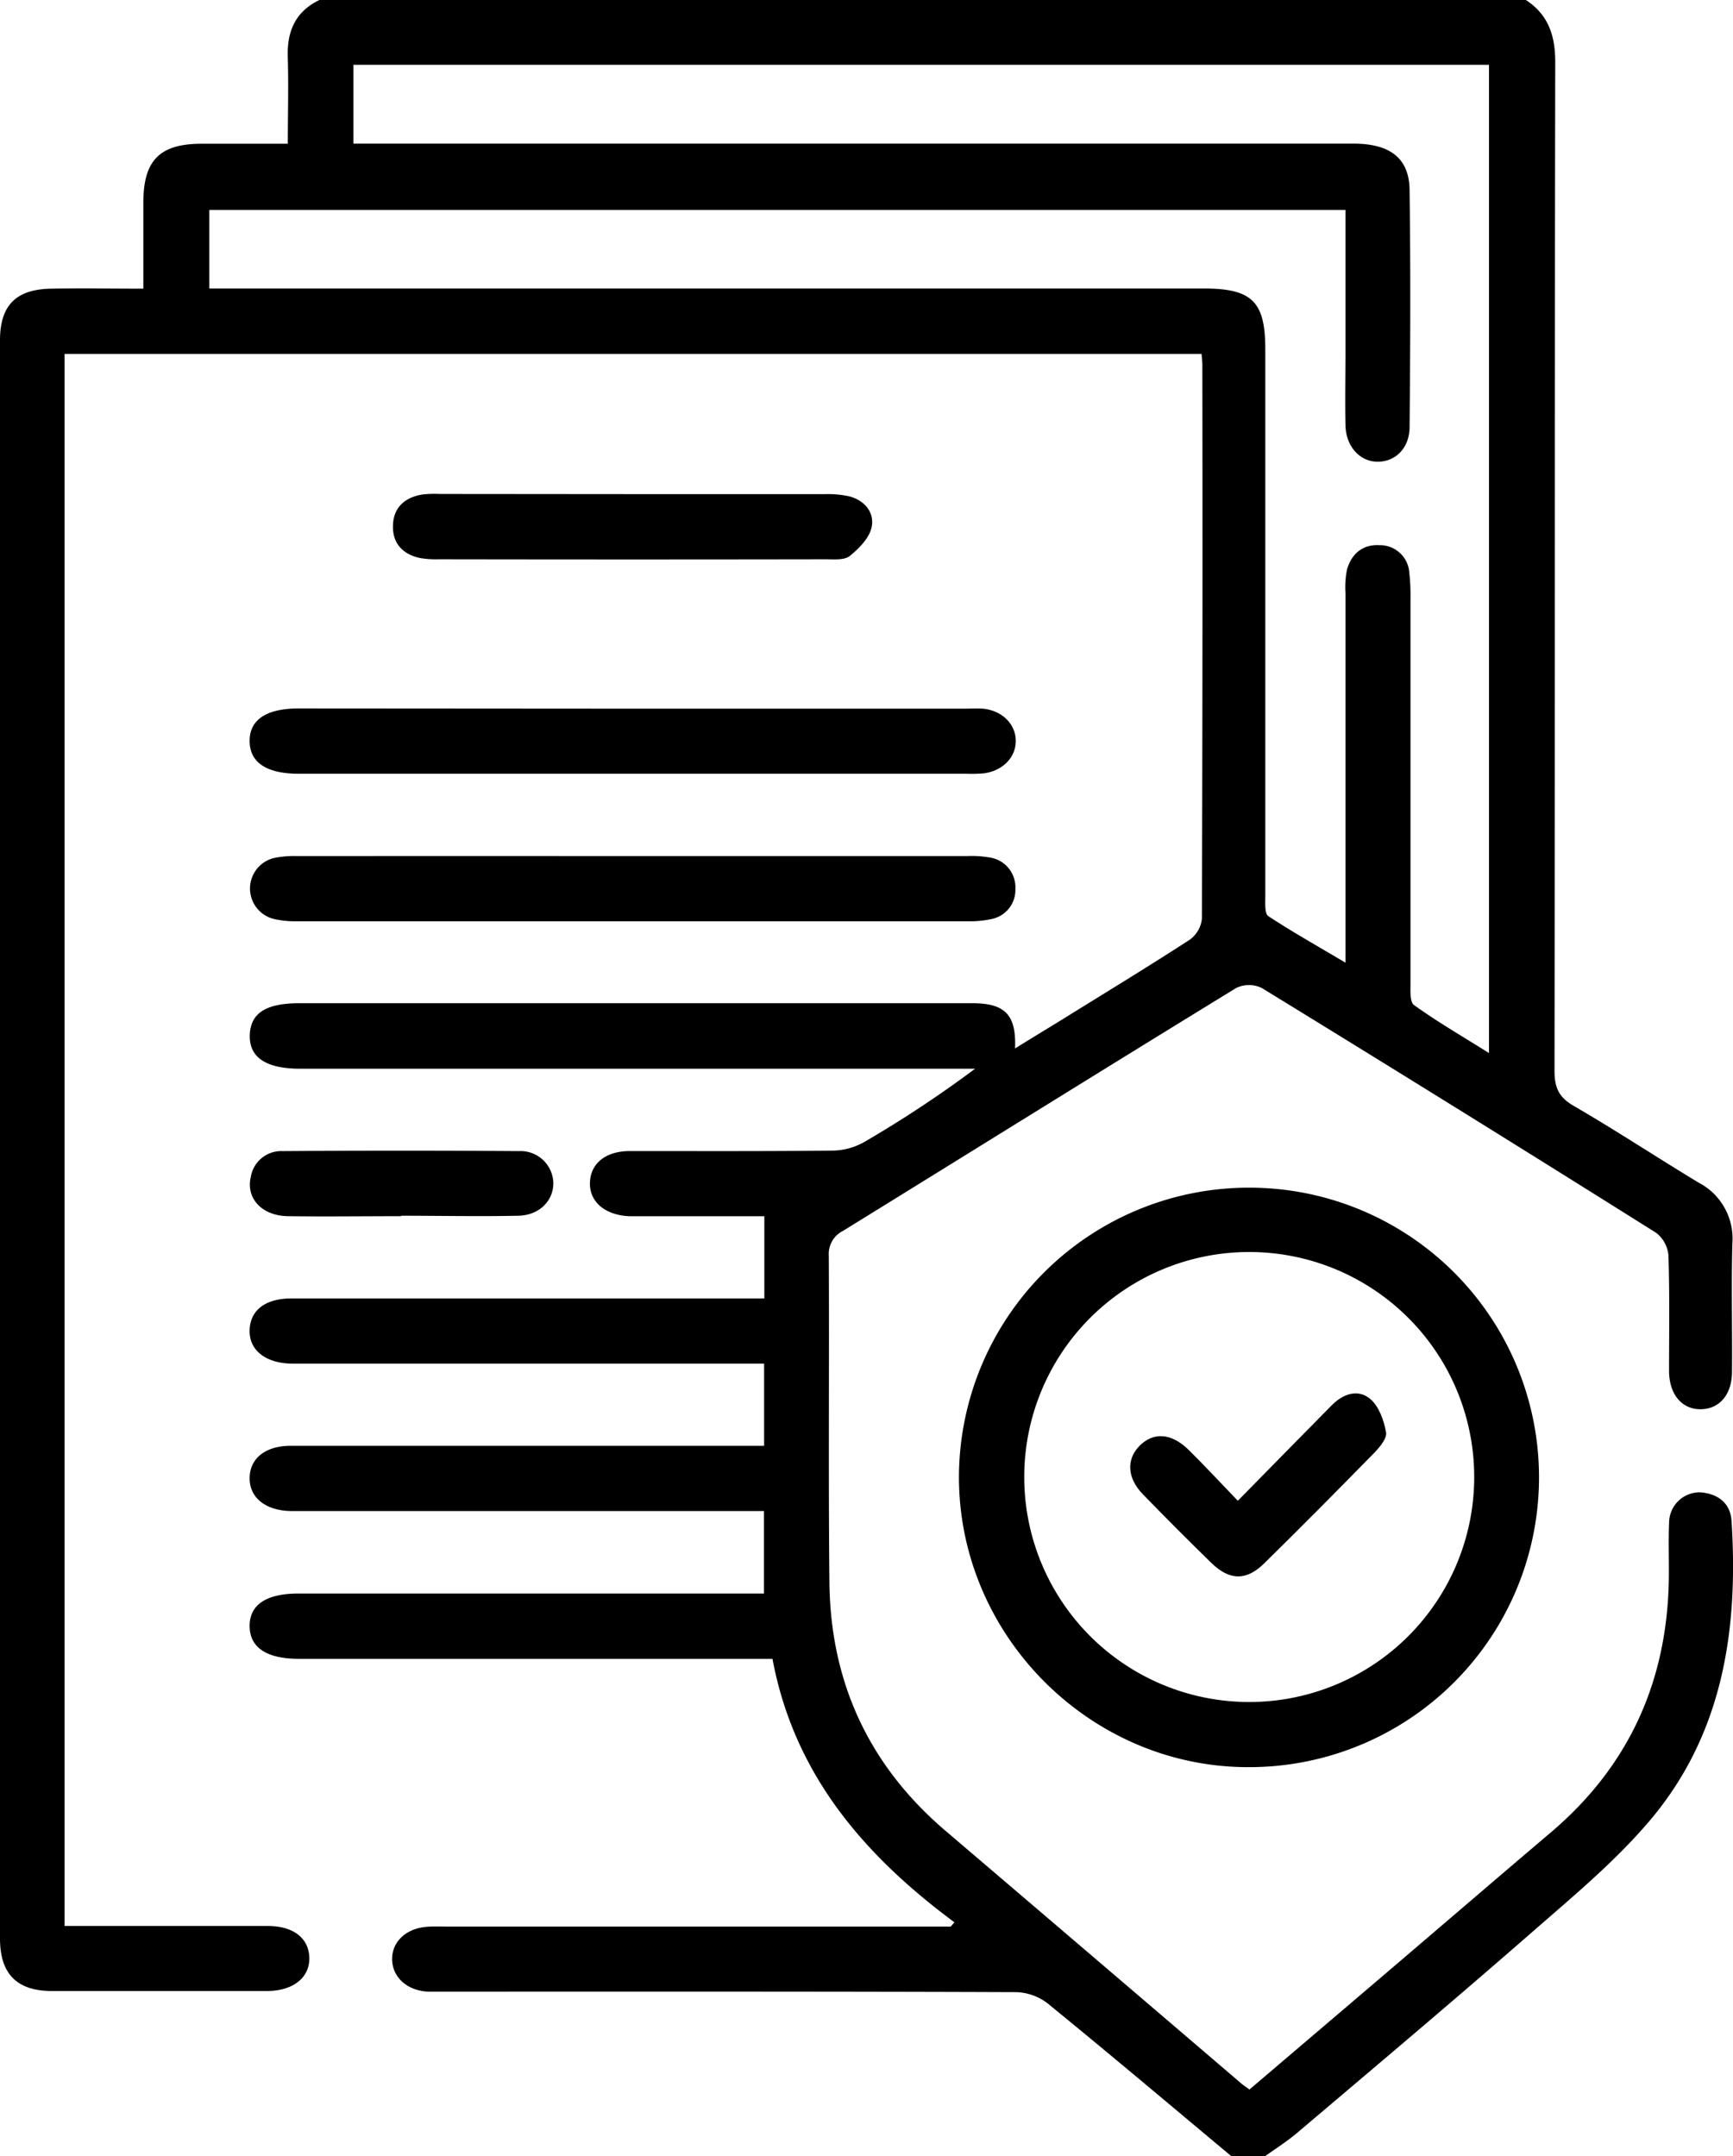
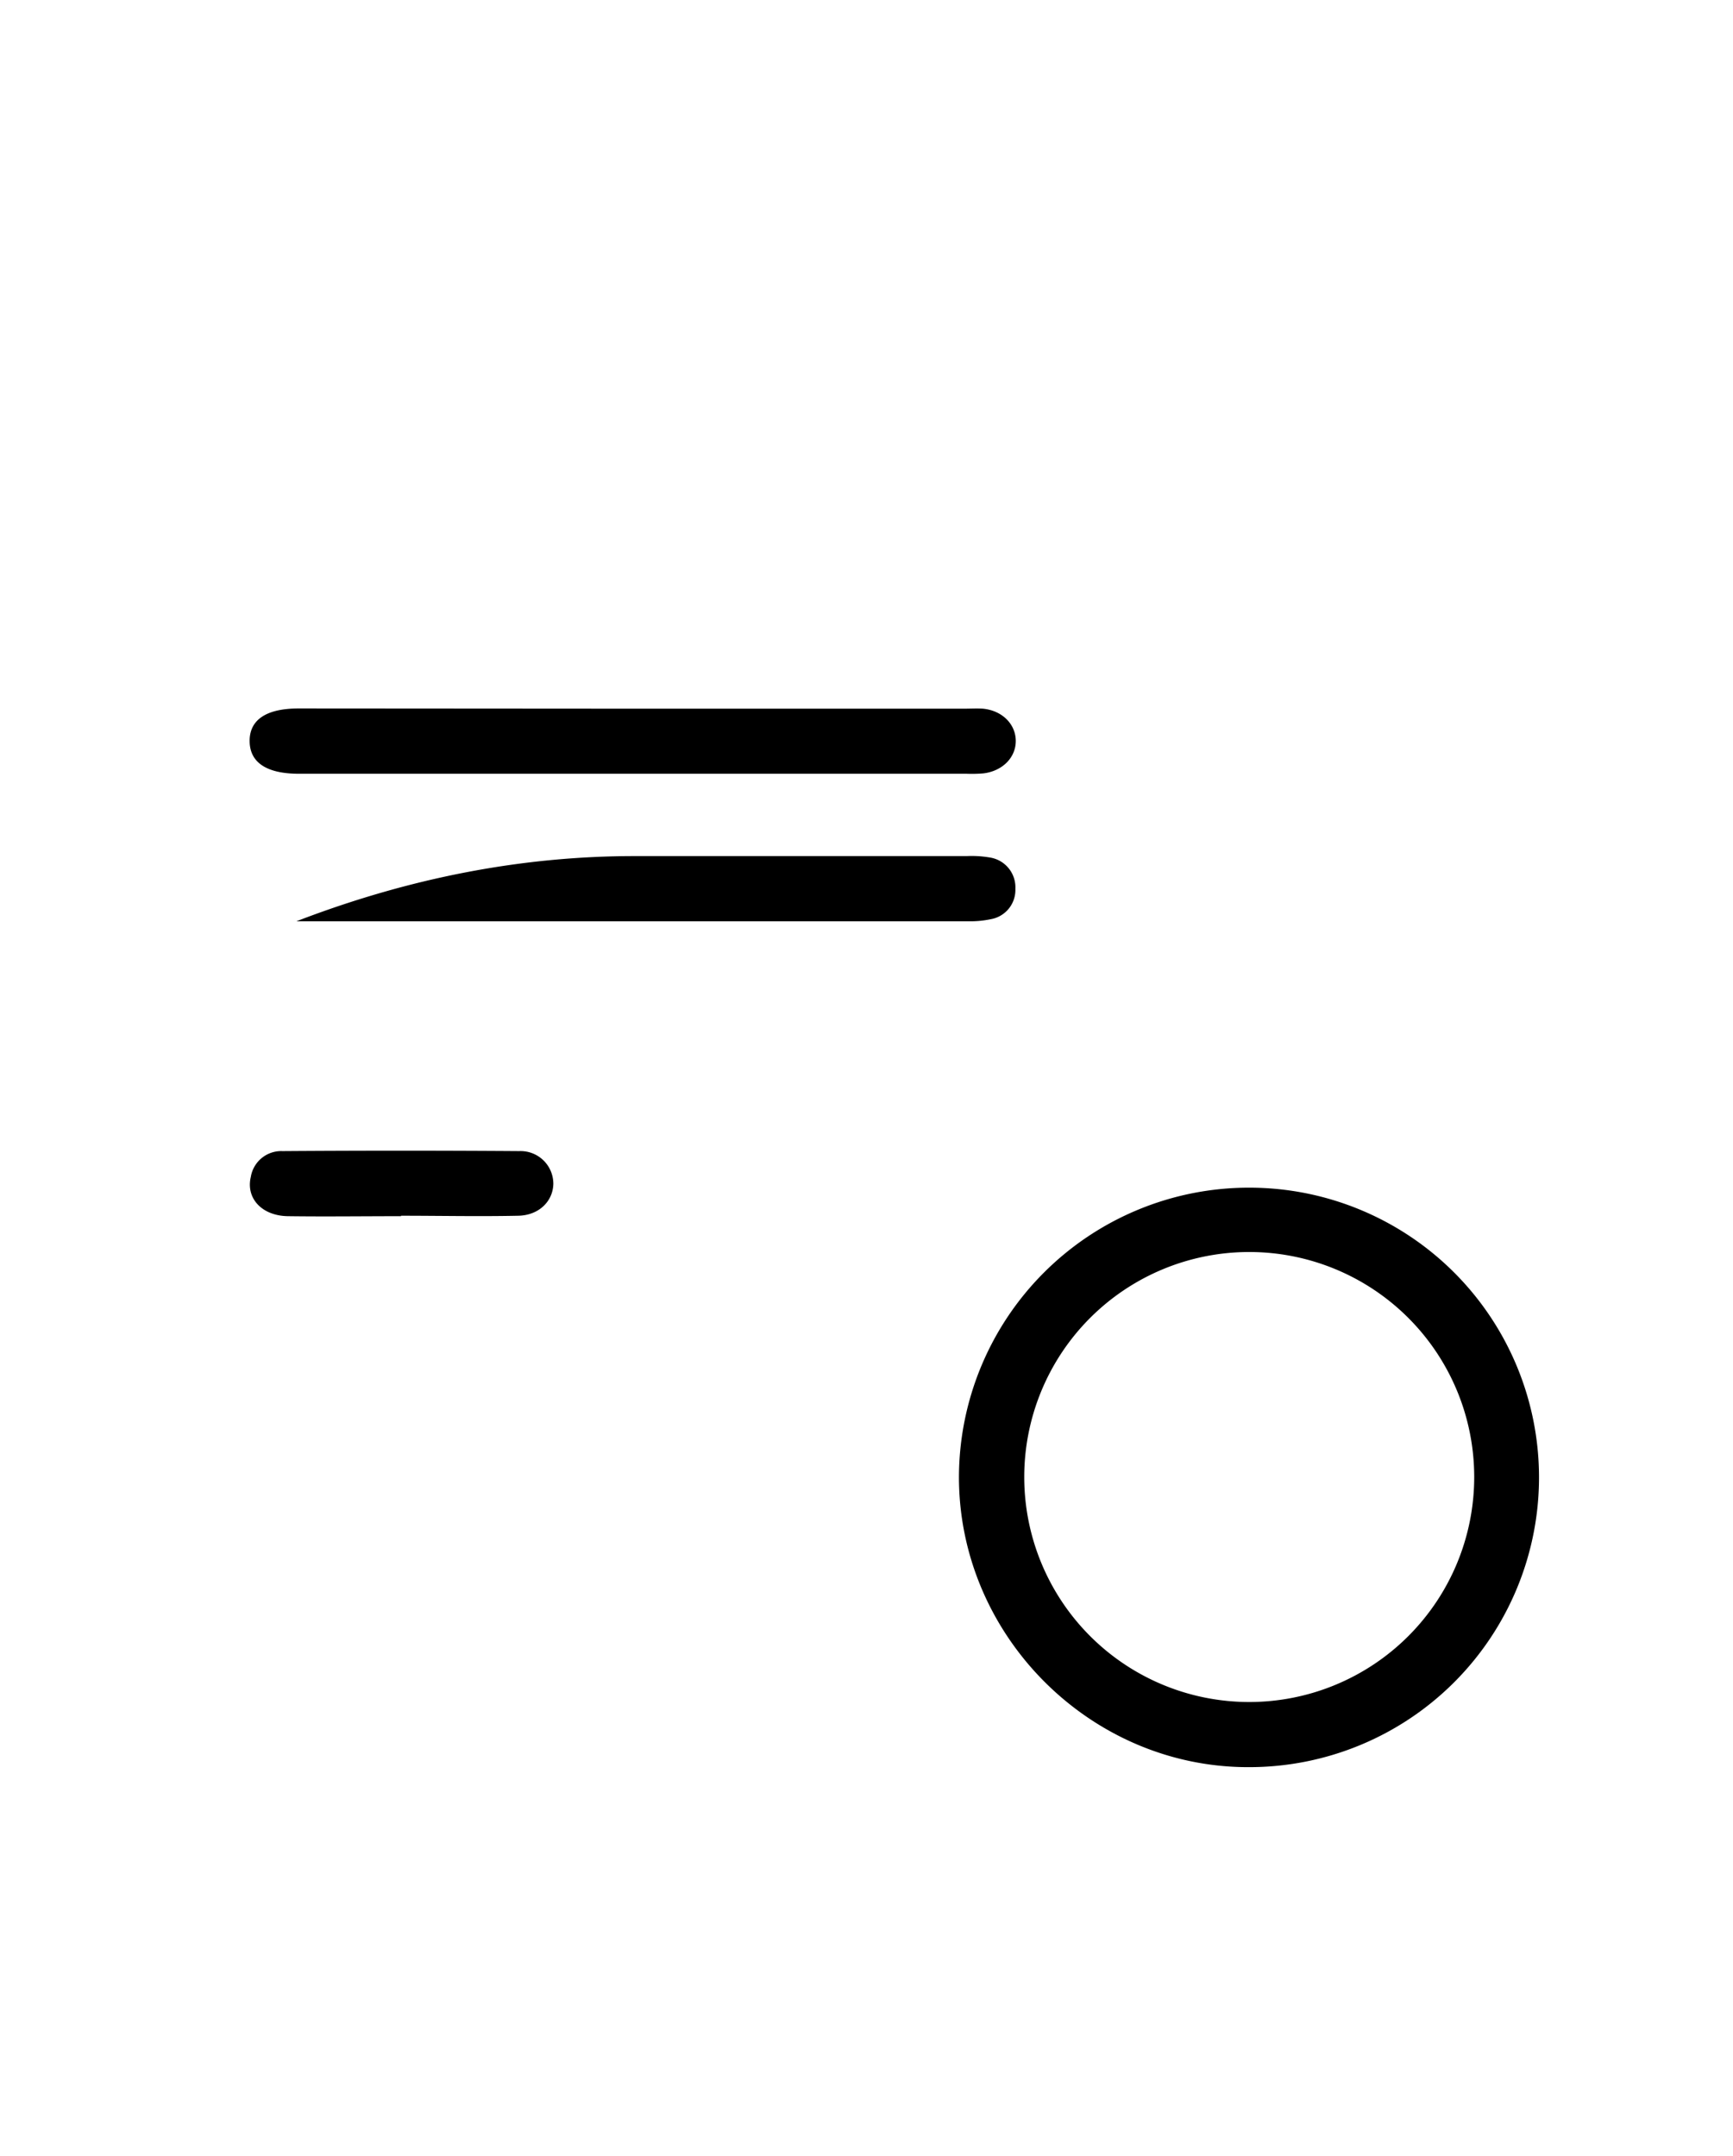
<svg xmlns="http://www.w3.org/2000/svg" viewBox="0 0 308.65 384">
  <g id="b588f59f-6846-41b5-9e87-83fb21cf7ade" data-name="Capa 2">
    <g id="b1683f56-54eb-48de-9dd9-0e92186ccf68" data-name="Capa 1">
-       <path d="M271.76,0c4,2.62,5.24,6.33,5.23,11.09-.11,59.87-.05,119.74-.13,179.6,0,2.92.72,4.69,3.38,6.23,7.54,4.38,14.83,9.19,22.3,13.7a11.23,11.23,0,0,1,6,10.79c-.21,7.61,0,15.24-.07,22.87,0,4-2.15,6.6-5.48,6.69s-5.71-2.54-5.73-6.81c0-6.87.12-13.75-.11-20.62a5.69,5.69,0,0,0-2.21-4q-35-22-70.22-43.59a5.23,5.23,0,0,0-4.55,0c-23.38,14.33-46.65,28.82-70,43.24a4.59,4.59,0,0,0-2.56,4.44c.1,19.38-.09,38.75.11,58.12.17,17.83,7.05,32.68,20.68,44.3q26.35,22.47,52.68,45c.37.32.79.59,1.45,1.07q12.51-10.65,25-21.3c9.59-8.18,19.15-16.4,28.76-24.56,13.86-11.79,20.64-26.87,20.93-45,.05-3.37-.09-6.75.05-10.12a5.44,5.44,0,0,1,5.6-5.37c3,.24,5.31,1.84,5.52,5.08,1.25,19.49-1.57,38.1-14.63,53.46-6.18,7.27-13.67,13.47-20.89,19.78C259.05,356.16,245,368,231,379.86c-1.78,1.51-3.79,2.77-5.69,4.14h-6c-10.89-9.1-21.73-18.25-32.73-27.22a9.62,9.62,0,0,0-5.61-2c-33.93-.13-67.87-.09-101.8-.09-1,0-2,0-3,0-3.65-.21-6.22-2.51-6.33-5.63s2.35-5.56,6-5.9c1.24-.12,2.49-.06,3.74-.06h89.75l.65-.76c-16.12-11.95-28.57-26.39-32.4-46.92H53.28c-5.81,0-8.78-2-8.82-5.8s2.92-5.83,8.74-5.83h82.86V269.1H54.3c-.87,0-1.75,0-2.62,0-4.46-.13-7.26-2.42-7.22-5.9s2.81-5.72,7.34-5.72q39.87,0,79.73,0h4.56V242.85H54.57c-.87,0-1.74,0-2.62,0-4.71-.09-7.61-2.42-7.49-6s2.87-5.61,7.45-5.61q39.68,0,79.35,0h4.87V216.6H114.82c-.88,0-1.75,0-2.62,0-4.4-.15-7.25-2.55-7.13-6s2.83-5.59,7.08-5.61c12.11,0,24.21.05,36.31-.08a11.82,11.82,0,0,0,5.55-1.58,204.55,204.55,0,0,0,19.65-13H53.49c-6.09,0-9.13-2-9-6s3-5.67,8.9-5.67q59.88,0,119.77,0c5.83,0,7.87,2.06,7.62,8.06,3-1.87,5.83-3.57,8.61-5.29,7.52-4.67,15.08-9.26,22.51-14.08a5.3,5.3,0,0,0,2.16-3.71q.16-49.31.08-98.61c0-.6-.08-1.2-.14-2H11.5V343h4c10.73,0,21.46,0,32.19,0,4.6,0,7.33,2.2,7.4,5.68s-2.84,5.89-7.56,5.9c-12.73,0-25.46,0-38.18,0C3,354.6,0,351.54,0,345.21V60.62c0-6.23,2.83-9.11,9.14-9.21,5.34-.09,10.68,0,16.39,0,0-5.38,0-10.35,0-15.32,0-7.53,2.91-10.47,10.32-10.49H51.26c0-5.28.14-10.23,0-15.18C51.05,5.72,52.51,2.11,56.89,0ZM62.94,25.58H241.05c6.54,0,10,2.61,10,8.42.19,14,.13,28,0,42,0,3.78-2.49,6.21-5.64,6.23s-5.7-2.64-5.78-6.52c-.09-4.37,0-8.75,0-13.12V37.38H37.27v14H214.41c8.58,0,10.94,2.34,10.94,10.79q0,48.75,0,97.49c0,1.2-.13,3.05.53,3.49,4.3,2.83,8.81,5.36,13.75,8.29V166.7q0-30.55,0-61.12a15.92,15.92,0,0,1,.26-4.09c.77-2.84,2.8-4.56,5.74-4.4A5.24,5.24,0,0,1,251,102a35.19,35.19,0,0,1,.21,4.48q0,34.31,0,68.62c0,1.33-.13,3.34.62,3.88,4.16,3,8.58,5.55,13.36,8.56v-176H62.94Z" />
      <path d="M112.63,126.21h59.08c1.12,0,2.25-.07,3.36,0,3.4.33,5.81,2.72,5.84,5.7s-2.35,5.4-5.75,5.82a24.66,24.66,0,0,1-3,.07H53.28c-5.81,0-8.78-2-8.82-5.79s2.92-5.84,8.72-5.84Z" />
-       <path d="M113.12,152.46q29.53,0,59.07,0a19.19,19.19,0,0,1,4.09.25,5.37,5.37,0,0,1,4.56,5.59,5.28,5.28,0,0,1-4.34,5.39,17.8,17.8,0,0,1-4.06.38q-59.83,0-119.65,0a17.23,17.23,0,0,1-4.06-.42,5.59,5.59,0,0,1,.12-10.86,17.81,17.81,0,0,1,4.07-.33Q83,152.44,113.12,152.46Z" />
-       <path d="M113.09,88q17,0,34,0a17.74,17.74,0,0,1,4.06.37c2.78.67,4.59,2.84,4.11,5.41-.37,2-2.24,3.87-3.91,5.23-1,.79-2.86.59-4.33.59q-34.38.06-68.75,0a17.8,17.8,0,0,1-3.35-.2c-3.07-.6-5-2.57-4.93-5.67,0-3.3,2.11-5.21,5.36-5.68a19.85,19.85,0,0,1,3-.08Z" />
+       <path d="M113.12,152.46q29.53,0,59.07,0a19.19,19.19,0,0,1,4.09.25,5.37,5.37,0,0,1,4.56,5.59,5.28,5.28,0,0,1-4.34,5.39,17.8,17.8,0,0,1-4.06.38q-59.83,0-119.65,0Q83,152.44,113.12,152.46Z" />
      <path d="M71.42,216.59c-6.72,0-13.44.09-20.16,0-4.66-.08-7.49-3.21-6.59-7A5.49,5.49,0,0,1,50.31,205q21.09-.15,42.18,0a5.83,5.83,0,0,1,6.06,5.82c-.06,3.1-2.55,5.61-6.23,5.69-7,.15-13.94,0-20.9,0Z" />
      <path d="M222.5,211.51a51.6,51.6,0,0,1,0,103.2c-28.22.12-51.71-23.35-51.71-51.66A51.66,51.66,0,0,1,222.5,211.51Zm-40.08,51.6a40.07,40.07,0,1,0,80.14-.14,40.07,40.07,0,1,0-80.14.14Z" />
-       <path d="M220.46,267.27c5.77-5.87,11.18-11.39,16.61-16.89,2-2.08,4.7-3.16,7-1.22,1.53,1.31,2.41,3.81,2.79,5.92.19,1.08-1.15,2.68-2.15,3.7q-9.67,9.9-19.53,19.62c-3.2,3.16-6.19,3.1-9.44-.06q-6.15-6-12.16-12.19c-2.84-2.91-3-6.19-.69-8.6,2.5-2.57,5.73-2.38,8.82.67C214.53,261,217.25,263.94,220.46,267.27Z" />
    </g>
  </g>
</svg>